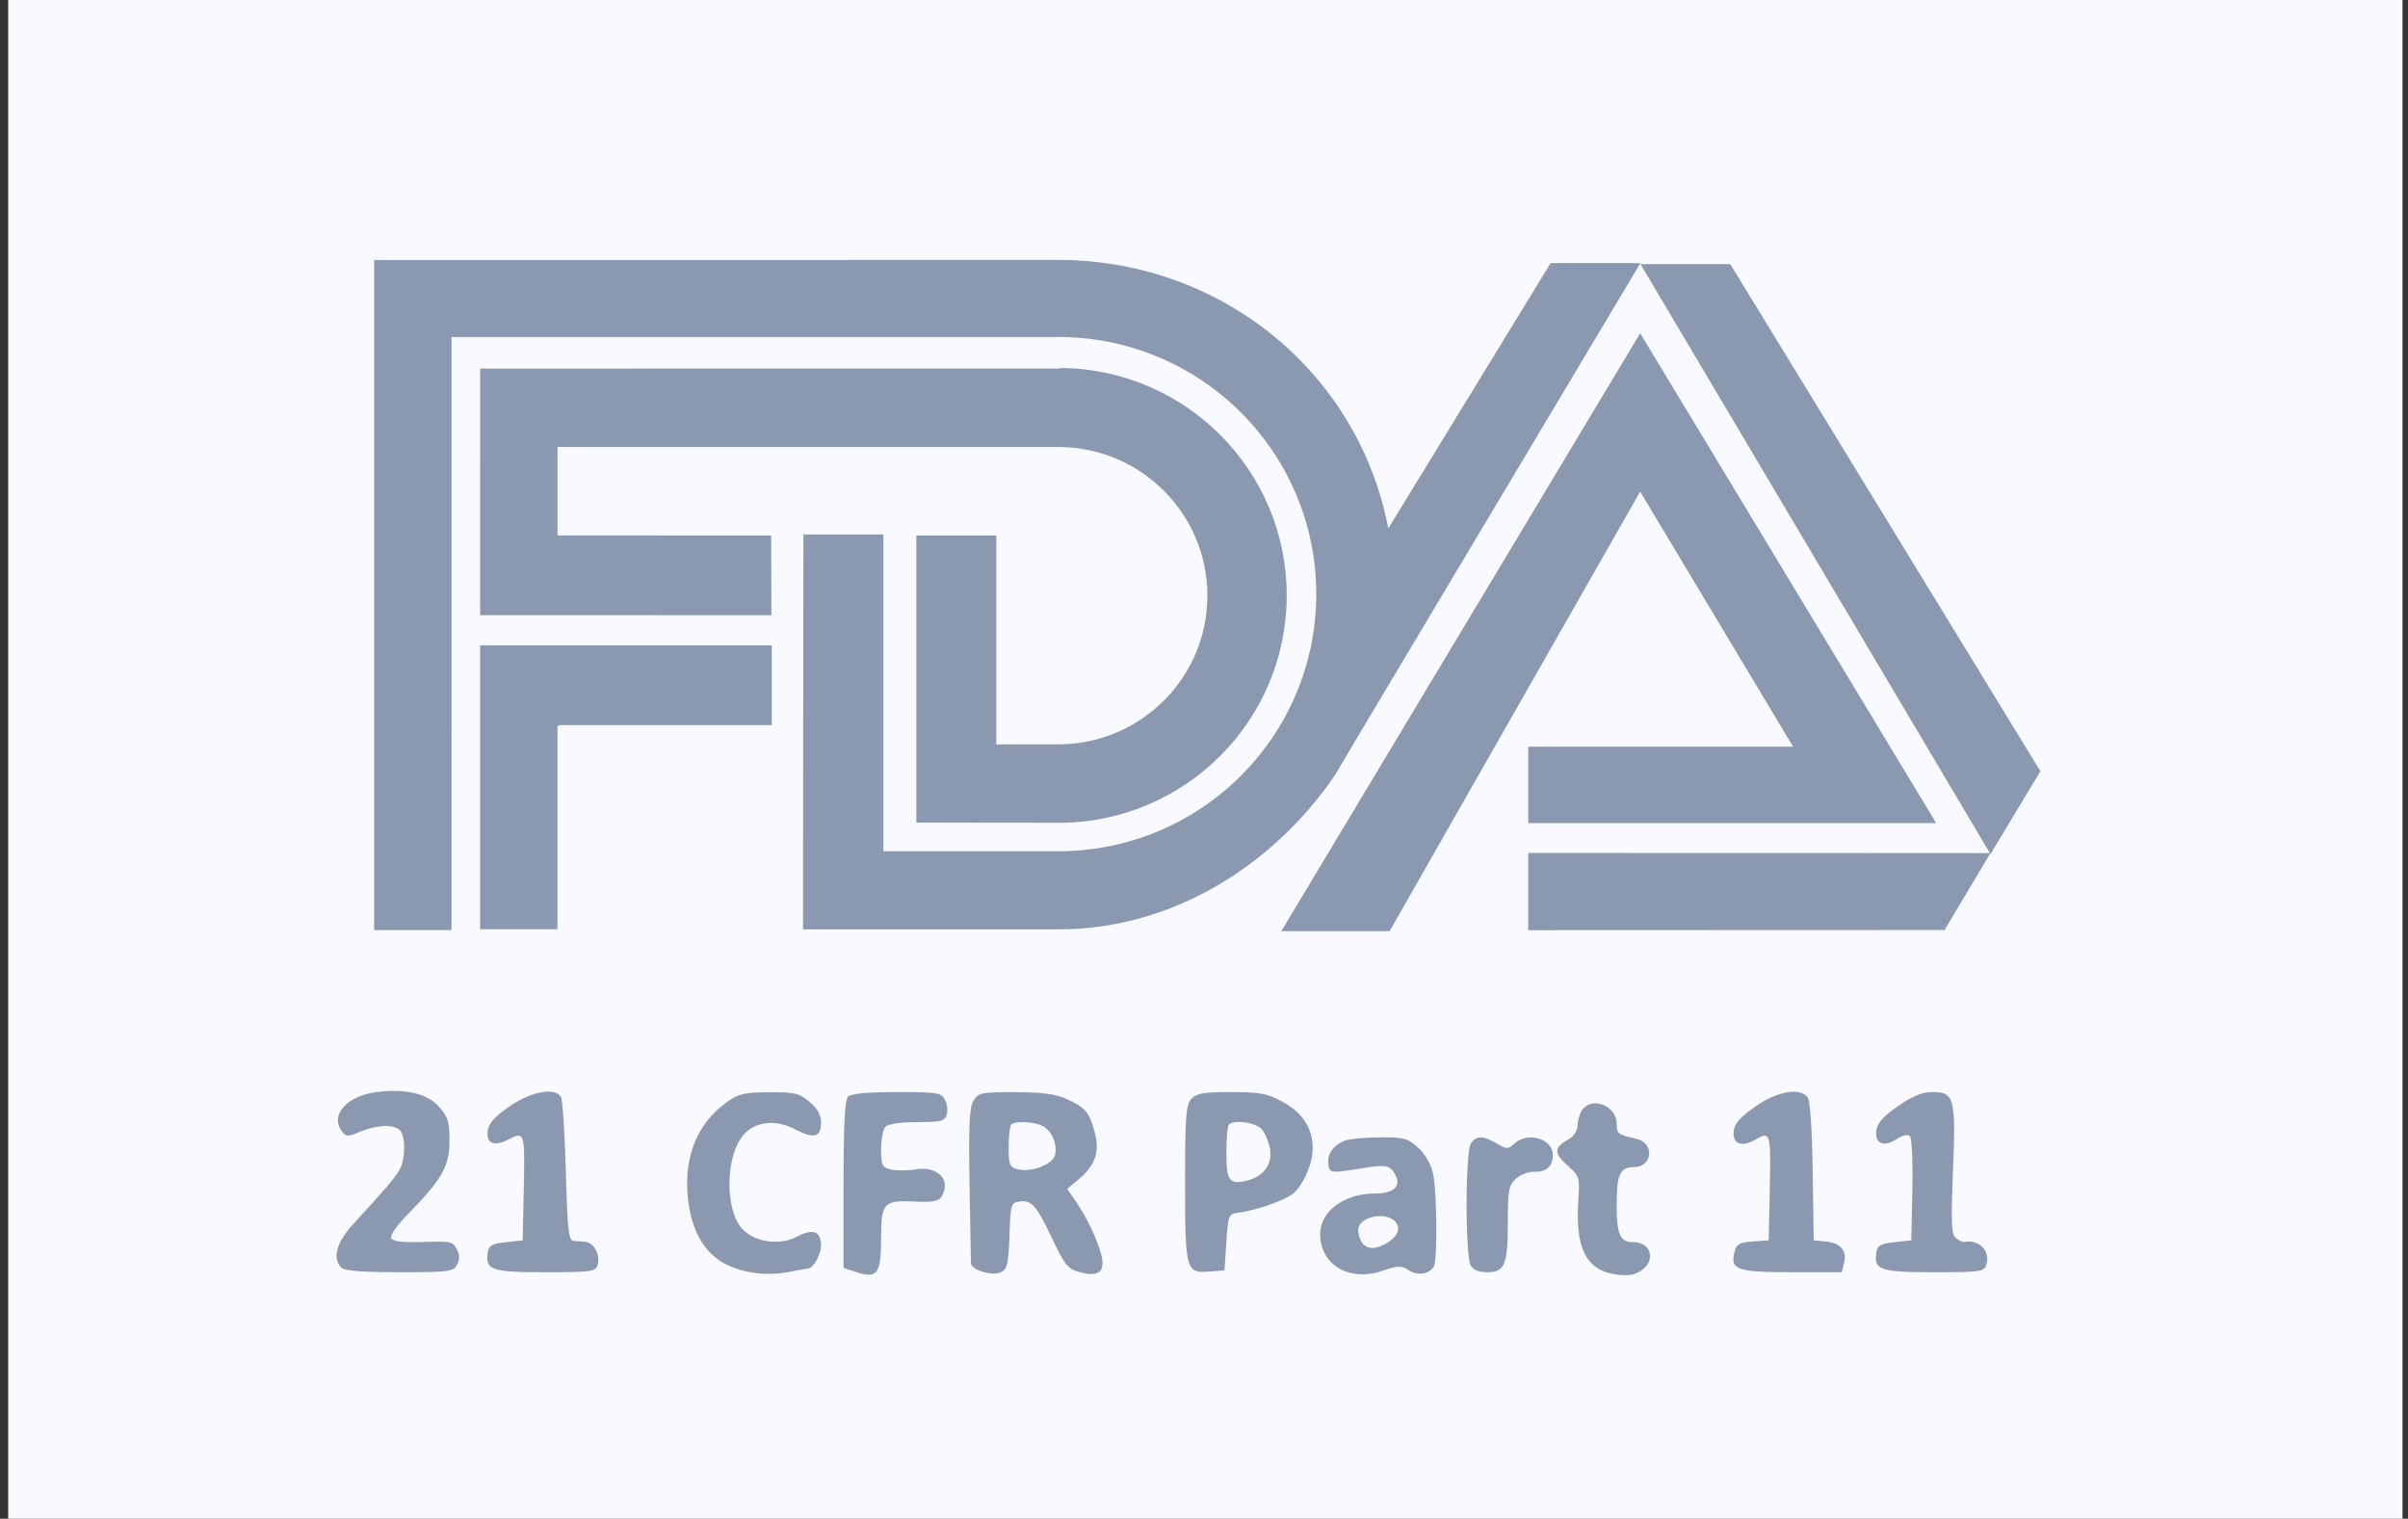
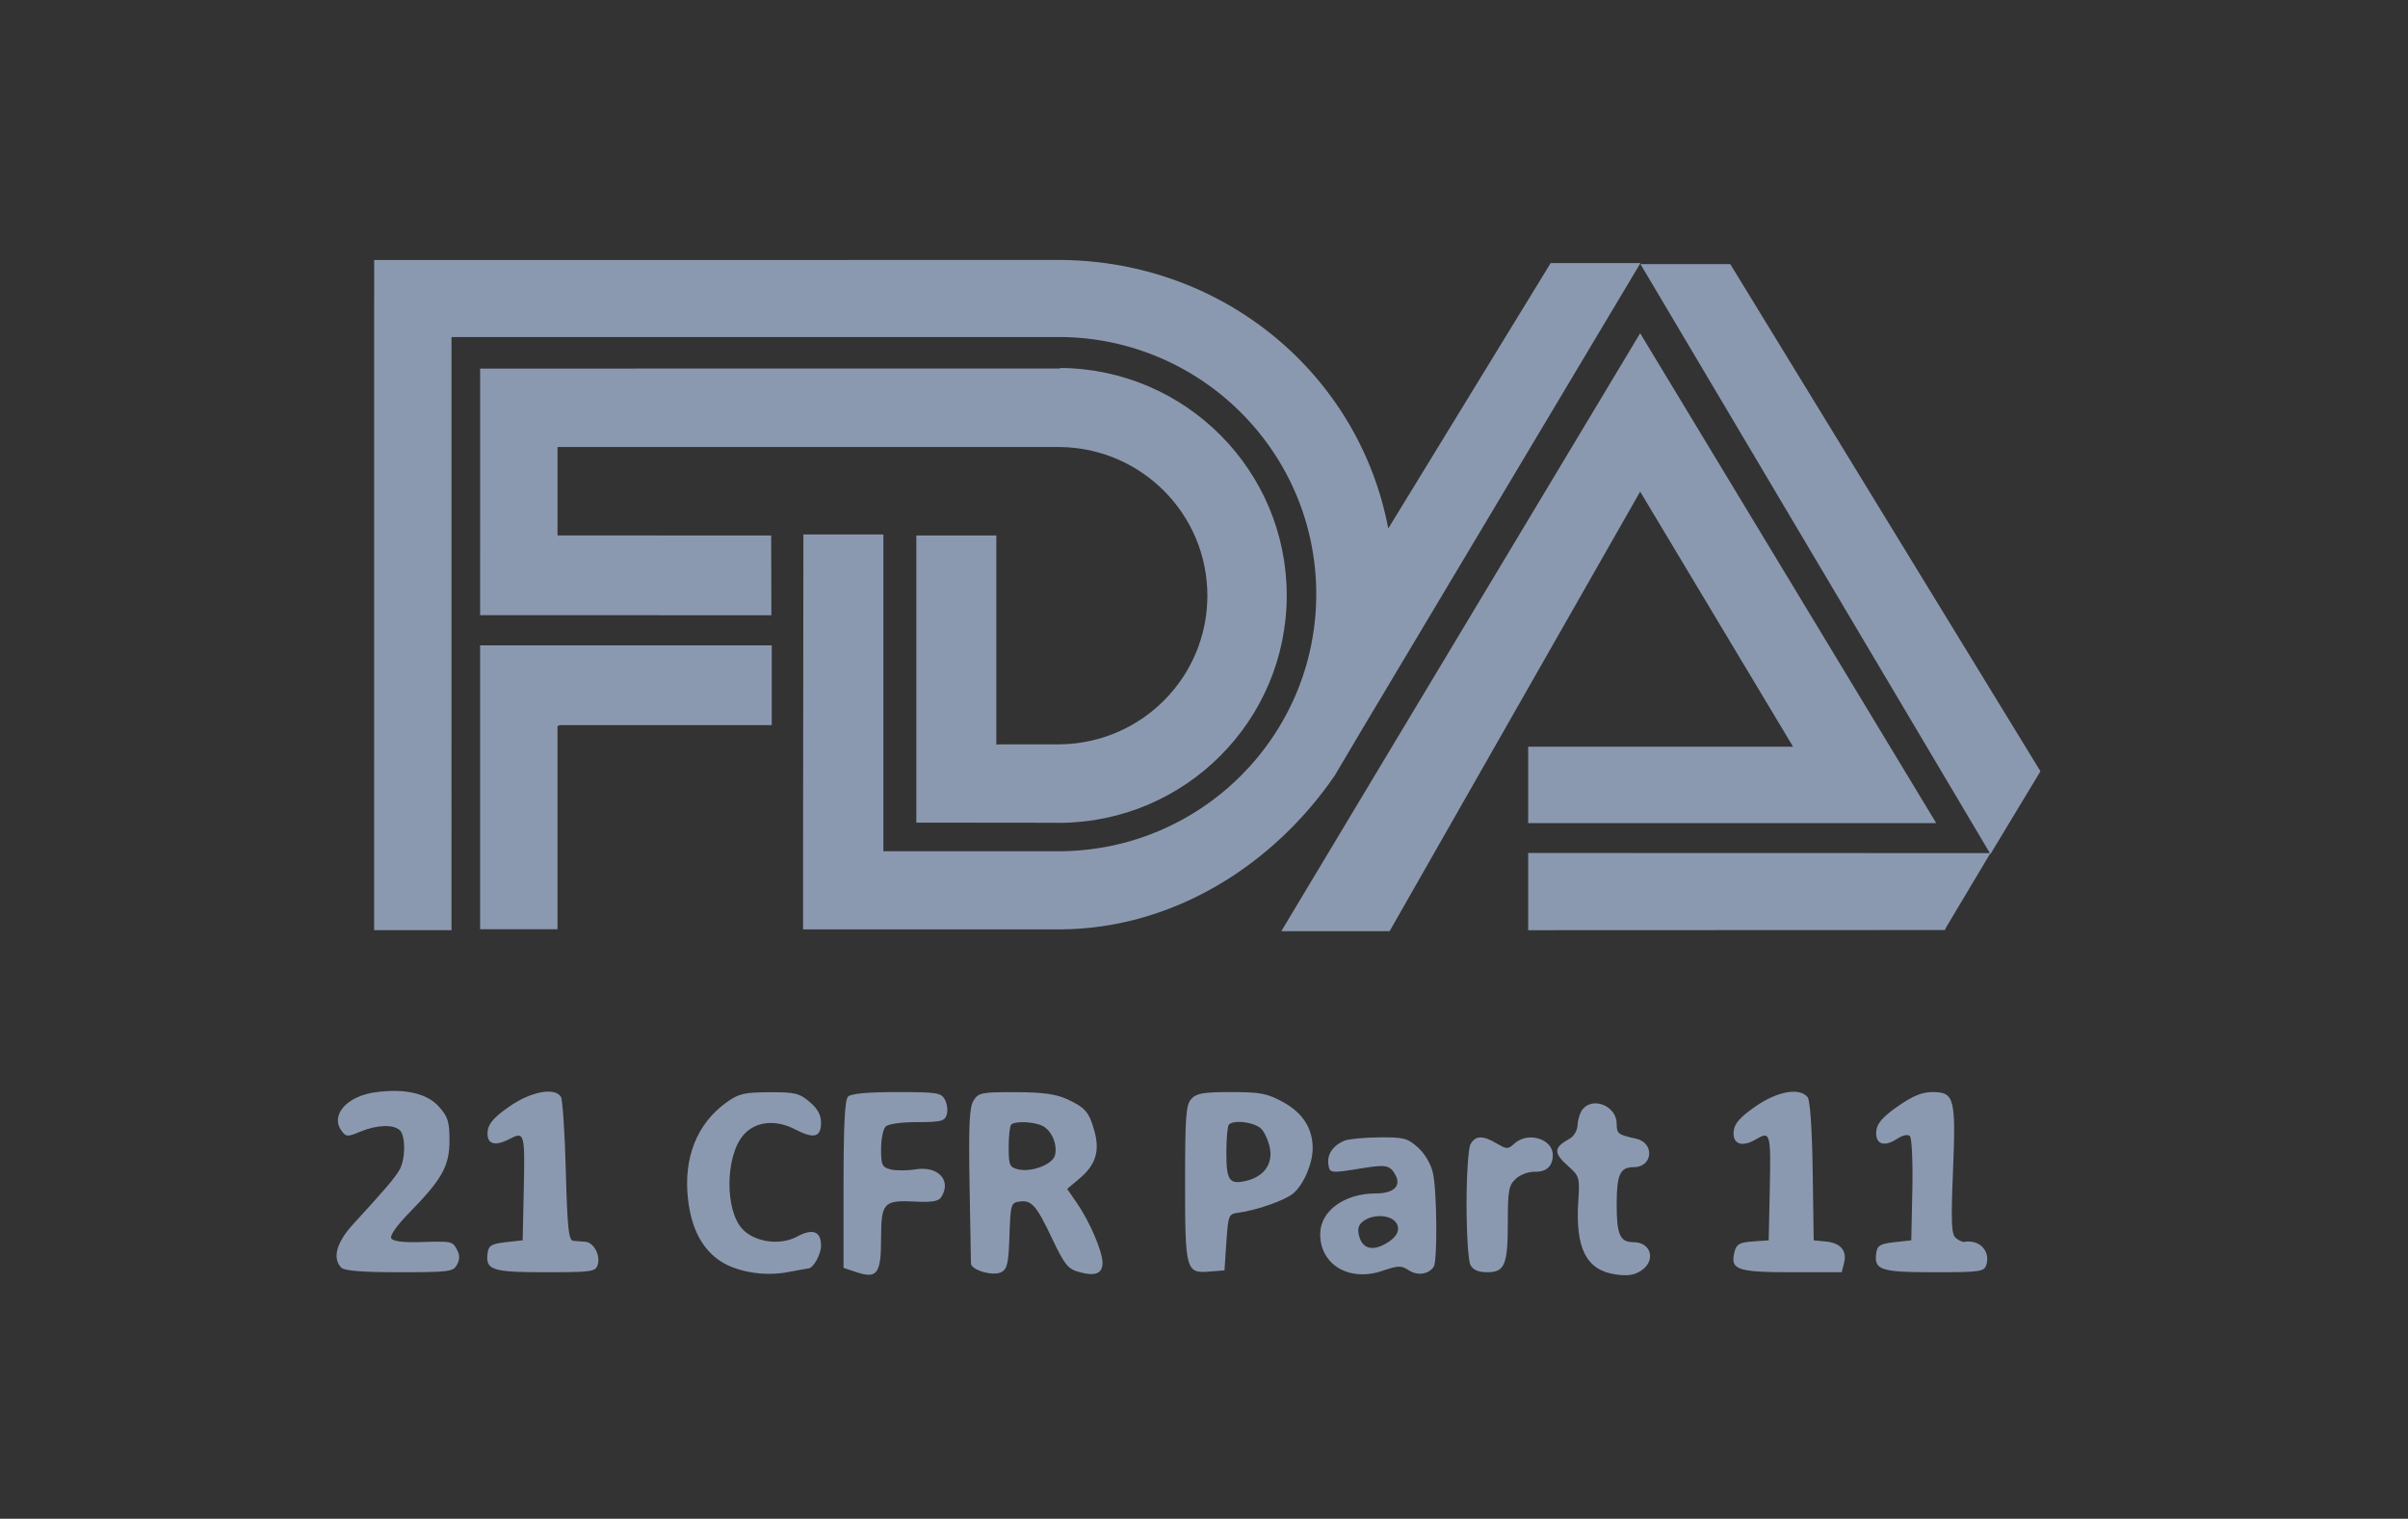
<svg xmlns="http://www.w3.org/2000/svg" width="176" height="111" viewBox="0 0 176 111" fill="none">
  <rect x="0" y="0" width="176" height="111" fill="#333333" stroke="none" />
-   <rect width="175" height="111" transform="translate(0.6)" fill="#F8FAFF" />
  <path fill-rule="evenodd" clip-rule="evenodd" d="M145.46 62.387L145.482 62.424L149.135 56.372L126.464 19.302H119.9L145.438 62.351L111.695 62.342V67.986L142.16 67.974L142.206 67.84L145.46 62.387ZM58.72 39.062L58.696 62.167V67.928H77.346L77.572 67.927C85.927 67.851 93.194 63.073 97.572 56.658L99.546 53.322L119.9 19.228H113.337L101.468 38.626C99.334 27.368 89.463 19.107 77.572 19H77.346L27.347 19.003L27.345 67.982H33.001L33.002 24.633L77.346 24.634L77.526 24.63C87.857 24.727 96.205 33.105 96.205 43.422C96.205 53.758 87.834 62.144 77.48 62.217L77.346 62.213H64.566L64.567 62.167V39.062H58.72ZM35.093 26.939L77.436 26.933L77.526 26.894C86.665 26.979 94.047 34.39 94.047 43.518C94.047 52.66 86.642 60.079 77.48 60.141L77.334 60.135L66.975 60.124V39.137H72.822V54.416L73.311 54.403H77.345L77.569 54.4C83.487 54.28 88.247 49.463 88.247 43.538C88.247 37.581 83.439 32.743 77.479 32.672H40.889L40.748 32.675V39.019L40.753 39.133L56.365 39.138L56.381 44.966L35.156 44.962L35.092 44.958L35.093 26.939ZM93.649 68.059L119.879 24.356L141.516 60.157H111.695V54.573H131.054L119.879 35.931L101.566 68.059H93.649ZM56.406 52.996H40.911L40.747 53.083V67.916H35.092V47.166L35.314 47.168H56.406V52.996ZM24.961 82.644C24.129 81.506 25.346 80.119 27.429 79.832C29.569 79.538 31.208 79.906 32.075 80.876C32.741 81.622 32.852 81.977 32.852 83.35C32.852 85.222 32.323 86.174 29.914 88.637C28.993 89.579 28.476 90.315 28.598 90.512C28.726 90.719 29.46 90.817 30.62 90.783C33.063 90.711 33.065 90.712 33.401 91.339C33.61 91.729 33.61 92.046 33.401 92.436C33.128 92.946 32.827 92.985 29.195 92.985C26.517 92.985 25.178 92.881 24.952 92.656C24.272 91.975 24.586 90.807 25.81 89.476C28.141 86.938 28.88 86.071 29.208 85.486C29.64 84.718 29.654 83.038 29.232 82.616C28.779 82.163 27.548 82.204 26.334 82.711C25.393 83.104 25.294 83.099 24.961 82.644ZM35.646 82.648C35.709 82.108 36.139 81.626 37.241 80.864C38.814 79.775 40.538 79.452 40.997 80.161C41.119 80.35 41.281 82.788 41.356 85.579C41.471 89.823 41.56 90.659 41.905 90.69C42.131 90.711 42.528 90.741 42.786 90.759C43.395 90.8 43.904 91.756 43.684 92.447C43.526 92.946 43.249 92.985 39.862 92.985C35.931 92.985 35.463 92.827 35.643 91.56C35.718 91.032 35.937 90.905 36.967 90.79L38.202 90.653L38.279 87.102C38.373 82.761 38.349 82.674 37.222 83.257C36.116 83.829 35.533 83.603 35.646 82.648ZM50.286 87.636C49.944 84.631 50.934 82.134 53.082 80.584C53.983 79.933 54.374 79.839 56.216 79.829C58.089 79.82 58.414 79.896 59.165 80.528C59.755 81.025 60.009 81.481 60.009 82.046C60.009 83.125 59.492 83.261 58.114 82.542C56.686 81.798 55.204 81.957 54.343 82.949C52.989 84.507 52.968 88.537 54.307 89.876C55.235 90.805 57.038 91.038 58.25 90.385C59.404 89.764 60.009 89.988 60.009 91.037C60.009 91.692 59.436 92.711 59.067 92.711C59.023 92.711 58.353 92.831 57.578 92.978C55.746 93.325 53.622 92.926 52.419 92.008C51.212 91.088 50.516 89.66 50.286 87.636ZM61.655 86.572C61.655 82.197 61.748 80.383 61.984 80.147C62.203 79.929 63.396 79.818 65.54 79.818C68.507 79.818 68.792 79.863 69.067 80.377C69.231 80.685 69.289 81.178 69.195 81.474C69.046 81.944 68.771 82.013 67.04 82.013C65.863 82.013 64.922 82.147 64.727 82.342C64.546 82.523 64.398 83.261 64.398 83.982C64.398 85.159 64.47 85.312 65.097 85.469C65.481 85.566 66.3 85.564 66.917 85.465C68.575 85.2 69.567 86.273 68.795 87.496C68.602 87.8 68.114 87.883 66.86 87.82C64.581 87.707 64.398 87.908 64.398 90.516C64.398 93.081 64.112 93.479 62.626 92.989L61.655 92.668V86.572ZM70.863 86.539C70.791 82.186 70.852 80.925 71.158 80.435C71.514 79.863 71.737 79.819 74.211 79.824C76.196 79.829 77.16 79.958 77.976 80.329C79.329 80.945 79.623 81.294 80.01 82.74C80.393 84.173 80.06 85.173 78.868 86.167L77.999 86.893L78.726 87.95C79.652 89.295 80.582 91.472 80.582 92.293C80.582 93.091 80.058 93.298 78.869 92.969C78.053 92.744 77.811 92.444 76.901 90.528C75.735 88.071 75.398 87.692 74.494 87.821C73.896 87.905 73.857 88.041 73.782 90.307C73.716 92.314 73.62 92.747 73.192 92.976C72.593 93.297 70.99 92.84 70.967 92.341C70.959 92.167 70.912 89.556 70.863 86.539ZM86.617 86.439C86.617 81.597 86.679 80.752 87.071 80.32C87.446 79.905 87.95 79.818 89.983 79.818C92.118 79.818 92.614 79.913 93.766 80.54C95.207 81.324 95.943 82.465 95.943 83.914C95.943 85.055 95.279 86.593 94.509 87.235C93.899 87.744 91.817 88.468 90.457 88.644C89.809 88.728 89.764 88.846 89.634 90.79L89.497 92.848L88.411 92.936C86.676 93.078 86.617 92.862 86.617 86.439ZM126.716 82.648C126.78 82.108 127.21 81.626 128.312 80.864C129.908 79.758 131.521 79.469 132.112 80.181C132.301 80.409 132.442 82.438 132.489 85.599L132.563 90.653L133.435 90.738C134.526 90.844 135.008 91.4 134.783 92.296L134.61 92.985H130.946C126.949 92.985 126.445 92.805 126.774 91.496C126.915 90.932 127.133 90.808 128.107 90.737L129.272 90.653L129.349 87.102C129.443 82.782 129.406 82.644 128.344 83.271C127.302 83.887 126.602 83.619 126.716 82.648ZM137.14 82.639C137.203 82.092 137.625 81.614 138.714 80.855C139.798 80.099 140.482 79.818 141.241 79.818C142.849 79.818 142.961 80.246 142.744 85.594C142.59 89.377 142.626 90.216 142.95 90.485C143.165 90.664 143.446 90.791 143.576 90.768C144.671 90.571 145.499 91.438 145.178 92.447C145.02 92.946 144.743 92.985 141.356 92.985C137.425 92.985 136.957 92.827 137.137 91.56C137.212 91.032 137.43 90.905 138.461 90.79L139.695 90.653L139.772 86.972C139.814 84.948 139.735 83.177 139.596 83.038C139.441 82.883 139.065 82.966 138.63 83.252C137.682 83.872 137.028 83.604 137.14 82.639ZM115.309 82.198C115.325 81.804 115.494 81.293 115.686 81.062C116.459 80.131 118.162 80.859 118.162 82.12C118.162 82.861 118.258 82.935 119.584 83.225C120.954 83.524 120.812 85.304 119.418 85.304C118.405 85.304 118.162 85.835 118.162 88.047C118.162 90.248 118.406 90.79 119.397 90.79C120.695 90.79 121.053 92.147 119.946 92.873C119.44 93.204 118.946 93.275 118.063 93.142C115.934 92.823 115.132 91.23 115.357 87.773C115.469 86.061 115.439 85.96 114.623 85.234C113.523 84.255 113.544 83.877 114.733 83.217C115.048 83.043 115.294 82.609 115.309 82.198ZM77.106 84.44C77.306 83.674 76.887 82.658 76.224 82.304C75.618 81.98 74.19 81.913 73.907 82.196C73.807 82.296 73.724 83.034 73.724 83.836C73.724 85.154 73.789 85.31 74.396 85.462C75.365 85.706 76.93 85.116 77.106 84.44ZM92.831 84.005C92.745 83.475 92.466 82.81 92.209 82.527C91.757 82.028 90.201 81.812 89.817 82.196C89.716 82.296 89.634 83.226 89.634 84.261C89.634 86.31 89.86 86.611 91.151 86.287C92.358 85.984 93.009 85.1 92.831 84.005ZM97.088 85.084C96.987 84.368 97.442 83.705 98.265 83.371C98.572 83.246 99.716 83.137 100.808 83.127C102.598 83.112 102.875 83.184 103.634 83.864C104.137 84.315 104.578 85.06 104.729 85.716C105.031 87.023 105.073 92.174 104.786 92.594C104.409 93.143 103.599 93.255 102.972 92.845C102.418 92.482 102.205 92.486 101.039 92.883C98.627 93.705 96.492 92.448 96.492 90.205C96.492 88.511 98.25 87.225 100.564 87.225C101.851 87.225 102.427 86.691 102 85.894C101.611 85.168 101.313 85.1 99.673 85.366C97.205 85.766 97.184 85.764 97.088 85.084ZM107.19 88.047C107.19 85.9 107.317 83.934 107.474 83.64C107.823 82.987 108.375 82.968 109.399 83.574C110.137 84.01 110.216 84.01 110.698 83.574C111.685 82.681 113.506 83.24 113.495 84.432C113.487 85.239 113.026 85.664 112.185 85.64C111.723 85.627 111.114 85.852 110.787 86.157C110.275 86.634 110.207 87.004 110.207 89.311C110.207 92.445 109.985 92.985 108.699 92.985C108.049 92.985 107.67 92.821 107.474 92.454C107.317 92.16 107.19 90.195 107.19 88.047ZM101.088 90.998C102.091 90.506 102.445 89.845 101.997 89.305C101.556 88.774 100.342 88.74 99.659 89.239C99.295 89.505 99.203 89.803 99.329 90.306C99.551 91.189 100.189 91.44 101.088 90.998Z" fill="#8B99B0" />
</svg>